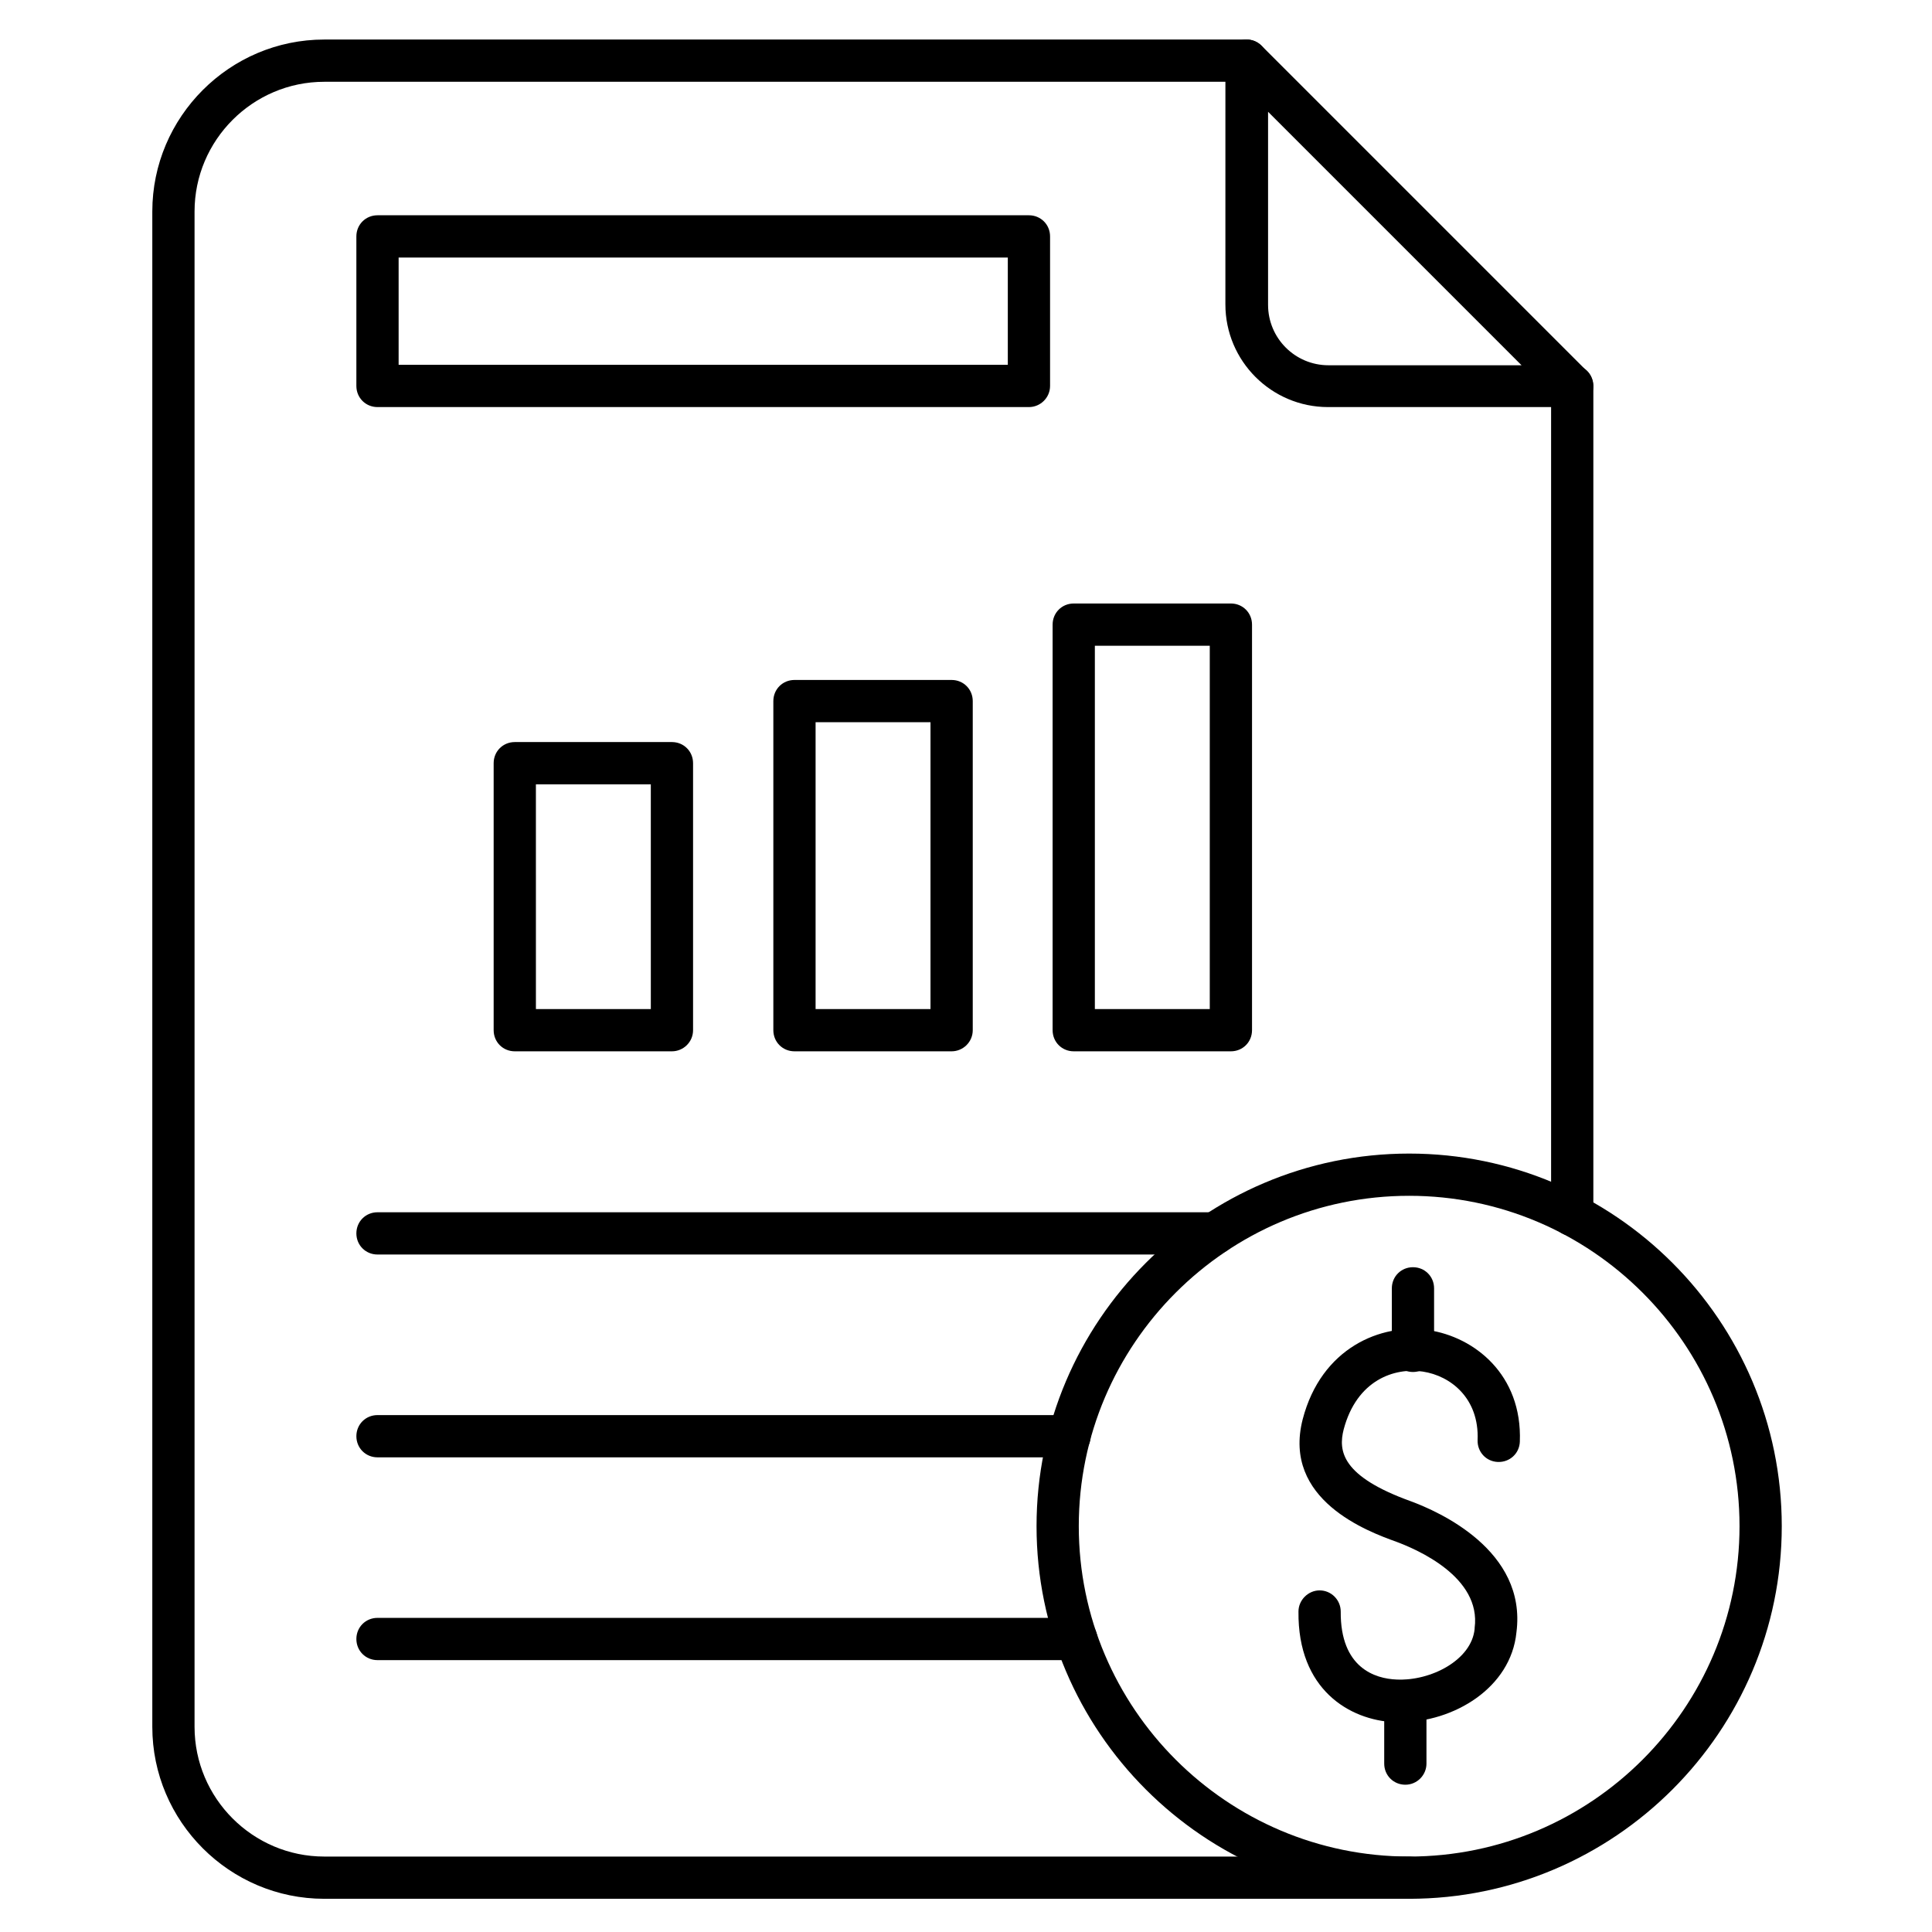
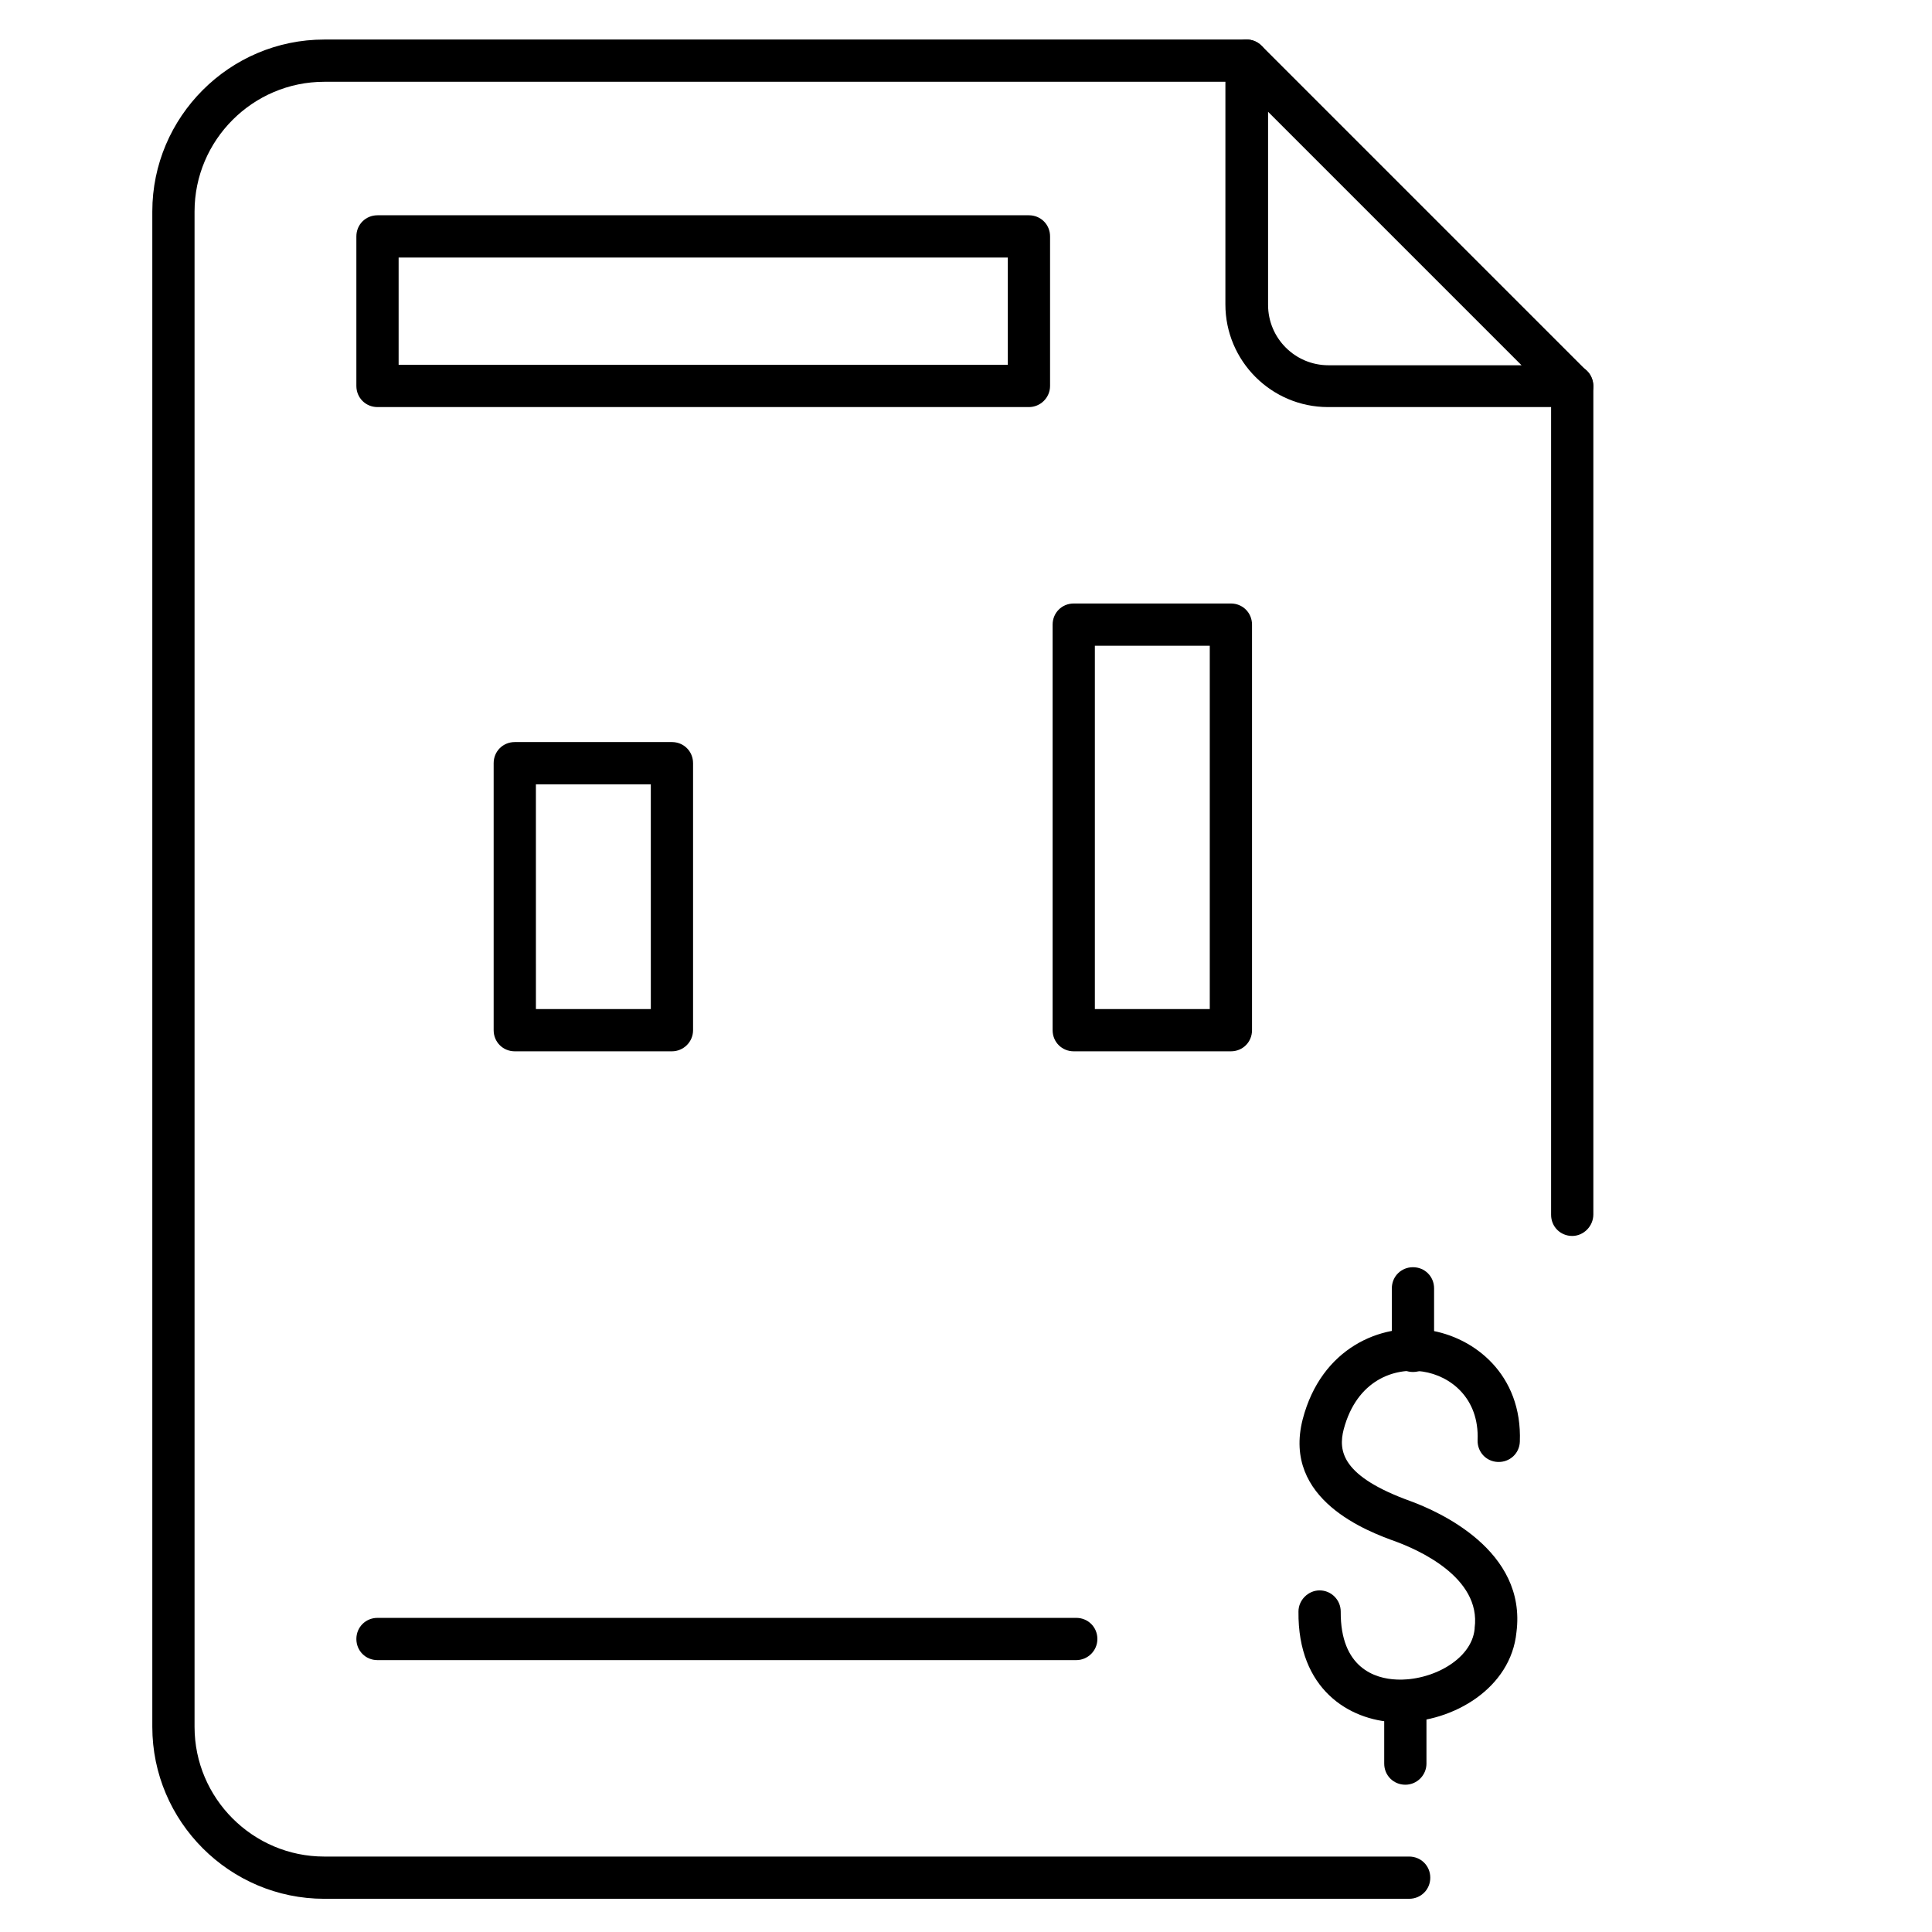
<svg xmlns="http://www.w3.org/2000/svg" fill="#000000" width="800px" height="800px" version="1.1" viewBox="144 144 512 512">
  <g>
    <path d="m517.44 647.2h-287.51c-25.078 0-45.566-20.488-45.566-45.566v-401.59c0-25.078 20.488-45.566 45.566-45.566h244.4c3.137 0 5.598 2.465 5.598 5.598 0 3.137-2.465 5.598-5.598 5.598h-244.4c-18.922 0-34.371 15.449-34.371 34.371v401.59c0 18.922 15.449 34.371 34.371 34.371h287.51c3.137 0 5.598 2.465 5.598 5.598 0 3.133-2.461 5.594-5.598 5.594zm43.215-175.66c-3.137 0-5.598-2.465-5.598-5.598v-219.66c0-3.137 2.465-5.598 5.598-5.598 3.137 0 5.598 2.465 5.598 5.598v219.55c0 3.133-2.574 5.707-5.598 5.707z" />
    <path d="m560.66 251.88h-64.711c-15.004 0-27.207-12.203-27.207-27.207l0.004-64.598c0-2.238 1.344-4.367 3.469-5.148 2.129-0.895 4.477-0.449 6.156 1.23l86.207 86.207c1.566 1.566 2.129 4.031 1.23 6.047-0.891 2.125-2.906 3.469-5.148 3.469zm-80.609-78.258v51.164c0 8.844 7.164 16.012 16.012 16.012h51.164z" />
-     <path d="m465.94 476.46h-221.9c-3.137 0-5.598-2.465-5.598-5.598 0-3.137 2.465-5.598 5.598-5.598h221.9c3.137 0 5.598 2.465 5.598 5.598 0 3.137-2.574 5.598-5.598 5.598z" />
-     <path d="m427.43 530.21h-183.39c-3.137 0-5.598-2.465-5.598-5.598 0-3.137 2.465-5.598 5.598-5.598h183.39c3.137 0 5.598 2.465 5.598 5.598s-2.578 5.598-5.598 5.598z" />
    <path d="m429.22 583.95h-185.18c-3.137 0-5.598-2.465-5.598-5.598 0-3.137 2.465-5.598 5.598-5.598h185.18c3.137 0 5.598 2.465 5.598 5.598-0.004 3.133-2.578 5.598-5.602 5.598z" />
    <path d="m416.68 251.88h-172.64c-3.137 0-5.598-2.465-5.598-5.598v-39.633c0-3.137 2.465-5.598 5.598-5.598h172.64c3.137 0 5.598 2.465 5.598 5.598v39.633c-0.004 3.133-2.578 5.598-5.602 5.598zm-167.04-11.195h161.44v-28.438h-161.44v28.438z" />
-     <path d="m517.44 647.2c-54.41 0-98.746-44.336-98.746-98.746s44.336-98.746 98.746-98.746 98.746 44.336 98.746 98.746c0 54.414-44.332 98.746-98.746 98.746zm0-186.3c-48.254 0-87.551 39.297-87.551 87.551s39.297 87.551 87.551 87.551 87.551-39.297 87.551-87.551-39.297-87.551-87.551-87.551z" />
    <path d="m518.45 507.59c-3.137 0-5.598-2.465-5.598-5.598v-16.57c0-3.137 2.465-5.598 5.598-5.598 3.137 0 5.598 2.465 5.598 5.598v16.57c0 3.133-2.461 5.598-5.598 5.598z" />
    <path d="m516.43 616.97c-3.137 0-5.598-2.465-5.598-5.598v-16.57c0-3.137 2.465-5.598 5.598-5.598 3.137 0 5.598 2.465 5.598 5.598v16.57c0 3.023-2.461 5.598-5.598 5.598z" />
    <path d="m515.09 600.4h-1.566c-11.867-0.559-25.637-8.621-25.414-29.332 0-3.023 2.574-5.598 5.598-5.598 3.137 0 5.598 2.574 5.598 5.598-0.113 15.004 9.18 17.801 14.777 18.023 9.07 0.449 19.93-5.148 20.711-13.434v-0.223c1.793-13.547-15.34-20.824-20.711-22.84-7.5-2.688-30.34-11.082-24.855-32.469 4.926-18.922 20.711-25.527 33.363-23.625 12.09 1.793 24.855 11.754 24.184 29.559-0.113 3.137-2.688 5.484-5.82 5.375-3.137-0.113-5.484-2.688-5.375-5.82 0.449-10.973-7.055-17.016-14.555-18.137-7.5-1.121-17.465 2.238-20.938 15.34-1.457 5.711-0.559 12.426 17.801 19.031 7.277 2.688 30.789 12.988 27.988 34.707-1.449 14.777-16.676 23.844-30.785 23.844z" />
    <path d="m322.07 422.61h-41.648c-3.137 0-5.598-2.465-5.598-5.598v-70.758c0-3.137 2.465-5.598 5.598-5.598h41.648c3.137 0 5.598 2.465 5.598 5.598v70.758c0.004 3.137-2.574 5.598-5.598 5.598zm-36.047-11.195h30.453l-0.004-59.562h-30.453z" />
-     <path d="m396.19 422.61h-41.648c-3.137 0-5.598-2.465-5.598-5.598v-87.215c0-3.137 2.465-5.598 5.598-5.598h41.648c3.137 0 5.598 2.465 5.598 5.598v87.215c0 3.137-2.574 5.598-5.598 5.598zm-36.051-11.195h30.453v-76.02h-30.453z" />
    <path d="m470.2 422.61h-41.648c-3.137 0-5.598-2.465-5.598-5.598v-107.48c0-3.137 2.465-5.598 5.598-5.598h41.648c3.137 0 5.598 2.465 5.598 5.598v107.48c0 3.137-2.461 5.598-5.598 5.598zm-36.051-11.195h30.453v-96.285h-30.453z" />
  </g>
</svg>